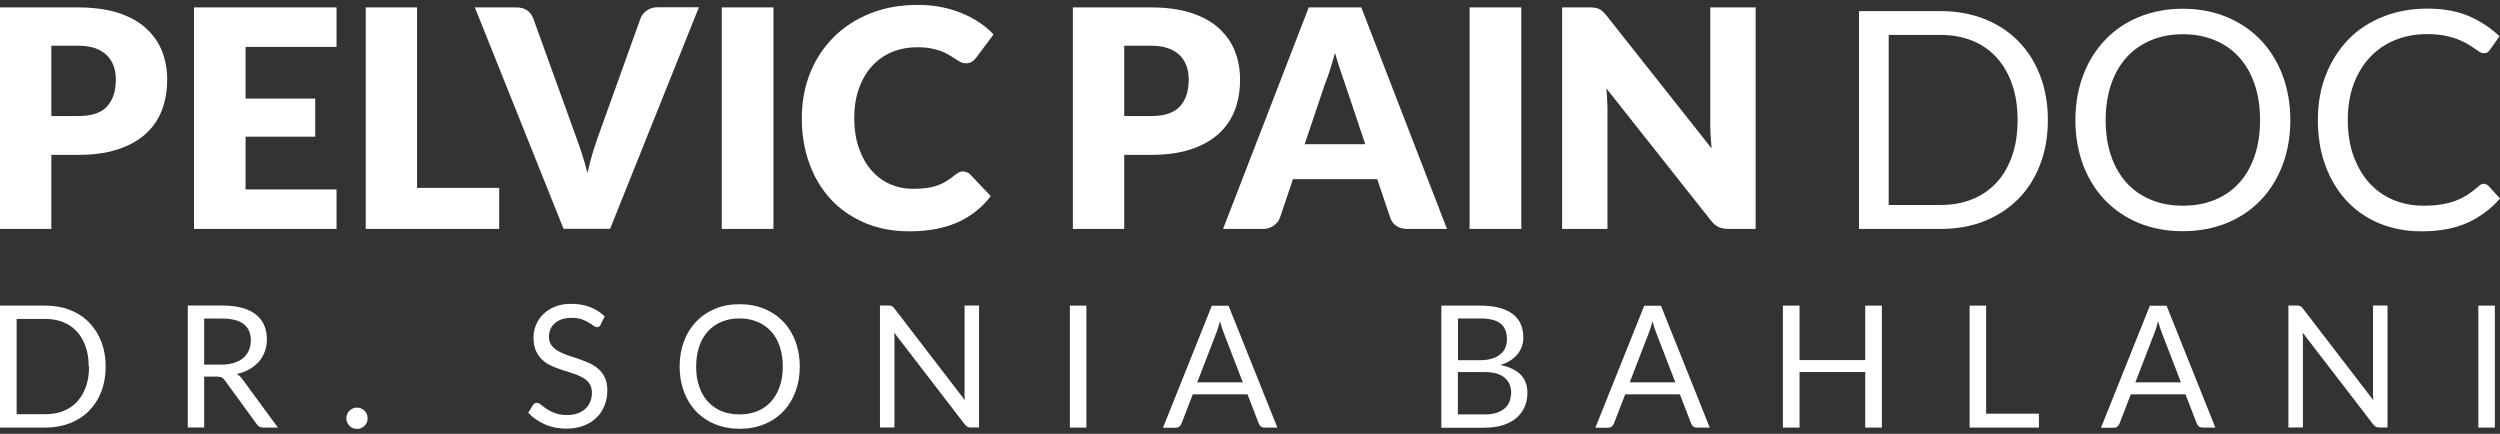
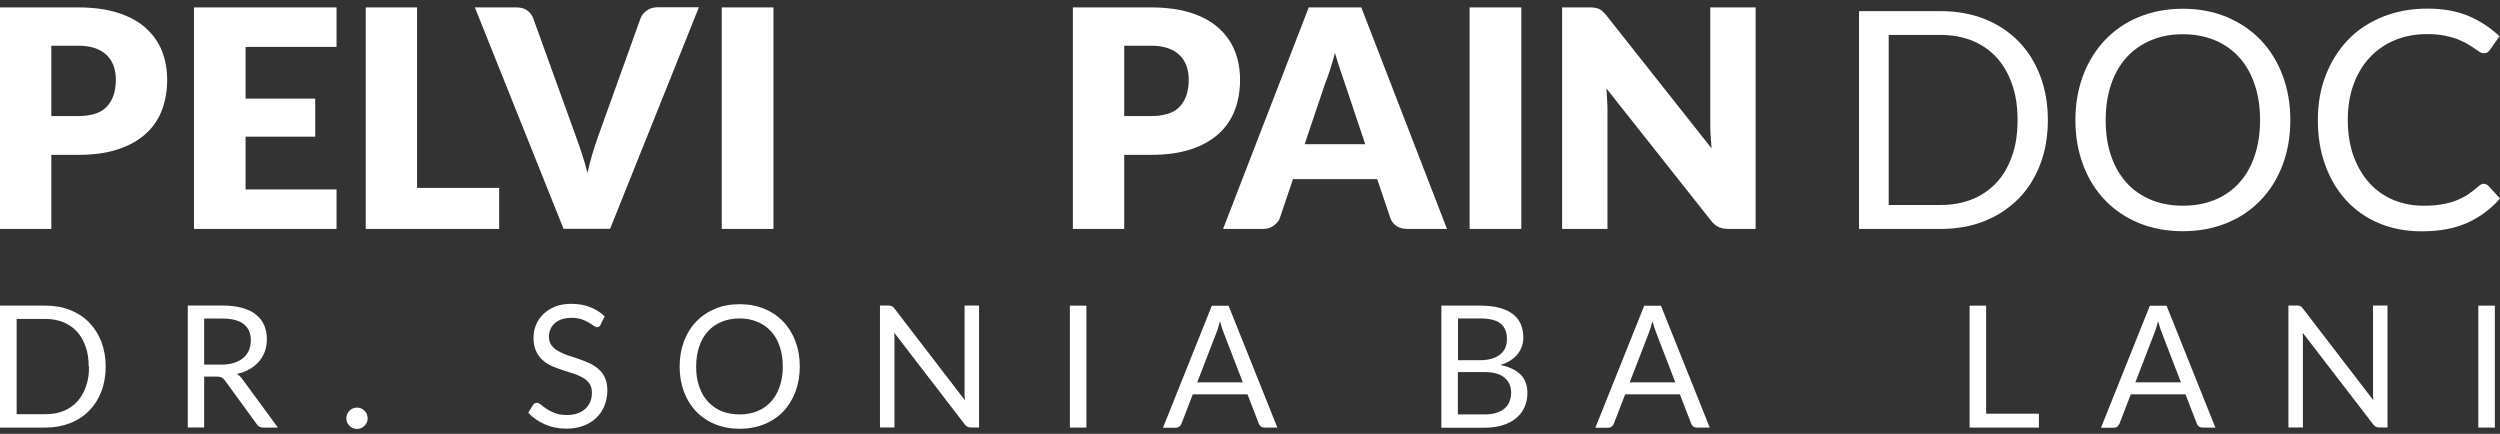
<svg xmlns="http://www.w3.org/2000/svg" width="219" height="38" viewBox="0 0 219 38" fill="none">
  <rect x="0" y="0" width="219" height="38" fill="#333333" stroke="none" />
  <path d="M4.497 13.565V20.054H0V0.649H6.846C8.209 0.649 9.383 0.817 10.368 1.132C11.354 1.457 12.161 1.897 12.79 2.474C13.419 3.05 13.891 3.711 14.195 4.486C14.499 5.262 14.645 6.09 14.645 6.992C14.645 7.956 14.488 8.848 14.184 9.655C13.87 10.462 13.398 11.154 12.758 11.73C12.119 12.307 11.312 12.758 10.326 13.083C9.341 13.408 8.188 13.565 6.846 13.565H4.497ZM4.497 10.168H6.846C8.02 10.168 8.859 9.885 9.372 9.33C9.886 8.774 10.148 7.988 10.148 6.981C10.148 6.541 10.085 6.132 9.949 5.765C9.813 5.398 9.613 5.084 9.341 4.822C9.068 4.56 8.733 4.361 8.313 4.214C7.905 4.078 7.412 4.004 6.846 4.004H4.497V10.158V10.168Z" fill="white" />
  <path d="M29.48 0.649V4.109H21.512V8.638H27.613V11.972H21.512V16.595H29.48V20.054H16.994V0.649H29.48Z" fill="white" />
-   <path d="M36.535 16.459H43.727V20.054H32.038V0.649H36.535V16.459Z" fill="white" />
+   <path d="M36.535 16.459H43.727V20.054H32.038V0.649H36.535V16.459" fill="white" />
  <path d="M41.598 0.649H45.226C45.614 0.649 45.939 0.733 46.18 0.911C46.431 1.089 46.61 1.32 46.714 1.614L50.468 12.003C50.635 12.454 50.803 12.946 50.981 13.481C51.159 14.016 51.317 14.571 51.463 15.158C51.589 14.571 51.736 14.016 51.893 13.481C52.061 12.946 52.218 12.454 52.376 12.003L56.108 1.614C56.191 1.362 56.37 1.142 56.632 0.943C56.894 0.744 57.208 0.639 57.575 0.639H61.224L53.445 20.044H49.367L41.598 0.649Z" fill="white" />
  <path d="M67.755 20.054H63.226V0.649H67.755V20.054Z" fill="white" />
-   <path d="M84.382 15.032C84.486 15.032 84.591 15.053 84.707 15.095C84.822 15.137 84.916 15.2 85.011 15.305L86.793 17.181C86.007 18.198 85.031 18.974 83.857 19.488C82.683 20.001 81.289 20.264 79.685 20.264C78.207 20.264 76.886 20.012 75.722 19.509C74.558 19.005 73.563 18.314 72.755 17.433C71.948 16.552 71.319 15.504 70.889 14.288C70.449 13.072 70.239 11.761 70.239 10.336C70.239 8.91 70.491 7.557 70.984 6.352C71.476 5.136 72.179 4.098 73.07 3.217C73.961 2.337 75.03 1.655 76.267 1.163C77.504 0.67 78.878 0.429 80.387 0.429C81.111 0.429 81.803 0.492 82.442 0.617C83.082 0.743 83.69 0.921 84.245 1.152C84.801 1.383 85.315 1.645 85.786 1.97C86.258 2.284 86.677 2.63 87.034 3.018L85.514 5.052C85.419 5.178 85.304 5.293 85.168 5.387C85.031 5.492 84.853 5.545 84.612 5.545C84.455 5.545 84.298 5.513 84.161 5.44C84.025 5.366 83.868 5.283 83.711 5.178C83.553 5.073 83.375 4.968 83.186 4.842C82.998 4.727 82.767 4.612 82.505 4.507C82.243 4.402 81.939 4.318 81.582 4.245C81.237 4.171 80.817 4.14 80.345 4.14C79.528 4.14 78.783 4.287 78.112 4.57C77.442 4.853 76.854 5.272 76.372 5.807C75.89 6.341 75.513 6.991 75.24 7.757C74.967 8.522 74.831 9.371 74.831 10.325C74.831 11.279 74.967 12.202 75.24 12.977C75.513 13.753 75.879 14.403 76.341 14.927C76.802 15.451 77.347 15.86 77.976 16.133C78.605 16.405 79.266 16.542 79.978 16.542C80.387 16.542 80.765 16.521 81.1 16.479C81.436 16.437 81.75 16.374 82.044 16.269C82.327 16.175 82.61 16.049 82.872 15.892C83.134 15.735 83.396 15.546 83.669 15.315C83.773 15.231 83.889 15.158 84.015 15.095C84.141 15.043 84.266 15.011 84.403 15.011L84.382 15.032Z" fill="white" />
  <path d="M98.482 13.565V20.054H93.984V0.649H100.83C102.193 0.649 103.367 0.817 104.353 1.132C105.338 1.457 106.145 1.897 106.774 2.474C107.403 3.05 107.875 3.711 108.179 4.486C108.483 5.262 108.63 6.09 108.63 6.992C108.63 7.956 108.473 8.848 108.169 9.655C107.854 10.462 107.382 11.154 106.743 11.73C106.103 12.307 105.296 12.758 104.311 13.083C103.325 13.408 102.172 13.565 100.83 13.565H98.482ZM98.482 10.168H100.83C102.004 10.168 102.843 9.885 103.357 9.33C103.87 8.774 104.132 7.988 104.132 6.981C104.132 6.541 104.07 6.132 103.933 5.765C103.797 5.398 103.598 5.084 103.325 4.822C103.053 4.56 102.717 4.361 102.298 4.214C101.889 4.078 101.396 4.004 100.83 4.004H98.482V10.158V10.168Z" fill="white" />
  <path d="M126.766 20.054H123.275C122.887 20.054 122.562 19.96 122.311 19.782C122.059 19.604 121.881 19.362 121.787 19.079L120.644 15.693H113.264L112.121 19.079C112.037 19.331 111.859 19.551 111.597 19.75C111.335 19.95 111.02 20.054 110.653 20.054H107.141L114.647 0.649H119.25L126.756 20.054H126.766ZM114.301 12.632H119.596L117.813 7.317C117.698 6.981 117.562 6.583 117.405 6.122C117.247 5.661 117.101 5.168 116.943 4.633C116.797 5.178 116.65 5.681 116.503 6.143C116.356 6.604 116.209 7.002 116.073 7.338L114.291 12.622L114.301 12.632Z" fill="white" />
  <path d="M133.266 20.054H128.737V0.649H133.266V20.054Z" fill="white" />
  <path d="M139.724 0.681C139.86 0.702 139.976 0.733 140.08 0.786C140.185 0.838 140.29 0.901 140.384 0.995C140.479 1.079 140.594 1.205 140.72 1.352L149.935 12.999C149.903 12.622 149.872 12.265 149.851 11.909C149.83 11.563 149.82 11.227 149.82 10.913V0.649H153.793V20.054H151.444C151.098 20.054 150.805 20.002 150.564 19.897C150.323 19.792 150.092 19.593 149.872 19.31L140.72 7.747C140.751 8.082 140.772 8.418 140.783 8.743C140.804 9.068 140.814 9.372 140.814 9.655V20.054H136.841V0.649H139.21C139.409 0.649 139.567 0.649 139.703 0.681H139.724Z" fill="white" />
  <path d="M179.393 10.524C179.393 11.95 179.163 13.25 178.712 14.424C178.261 15.598 177.622 16.605 176.794 17.433C175.965 18.261 174.98 18.911 173.827 19.372C172.673 19.833 171.395 20.054 169.99 20.054H162.85V0.974H169.99C171.395 0.974 172.673 1.204 173.827 1.655C174.98 2.116 175.965 2.756 176.794 3.595C177.622 4.433 178.261 5.44 178.712 6.614C179.163 7.788 179.393 9.088 179.393 10.514V10.524ZM176.741 10.524C176.741 9.35 176.584 8.302 176.259 7.379C175.934 6.457 175.483 5.67 174.896 5.031C174.309 4.391 173.596 3.899 172.768 3.563C171.929 3.228 171.007 3.06 169.99 3.06H165.45V17.957H169.99C171.007 17.957 171.94 17.789 172.768 17.454C173.607 17.118 174.309 16.625 174.896 15.996C175.483 15.367 175.934 14.581 176.259 13.659C176.584 12.736 176.741 11.688 176.741 10.514V10.524Z" fill="white" />
  <path d="M200.633 10.525C200.633 11.95 200.402 13.271 199.952 14.456C199.501 15.651 198.861 16.679 198.033 17.538C197.205 18.398 196.219 19.069 195.056 19.541C193.892 20.012 192.613 20.253 191.208 20.253C189.803 20.253 188.525 20.012 187.371 19.541C186.218 19.069 185.233 18.398 184.404 17.538C183.576 16.679 182.937 15.651 182.486 14.456C182.035 13.261 181.805 11.95 181.805 10.525C181.805 9.099 182.035 7.789 182.486 6.593C182.937 5.398 183.576 4.371 184.404 3.501C185.233 2.631 186.218 1.96 187.371 1.488C188.525 1.016 189.803 0.765 191.208 0.765C192.613 0.765 193.892 1.006 195.056 1.488C196.209 1.97 197.205 2.641 198.033 3.501C198.861 4.371 199.501 5.398 199.952 6.593C200.402 7.789 200.633 9.099 200.633 10.525ZM197.981 10.525C197.981 9.351 197.823 8.302 197.498 7.369C197.184 6.436 196.723 5.65 196.146 5.01C195.559 4.371 194.846 3.868 194.018 3.522C193.179 3.176 192.246 2.998 191.219 2.998C190.191 2.998 189.269 3.176 188.441 3.522C187.612 3.868 186.889 4.36 186.302 5.01C185.715 5.65 185.254 6.447 184.939 7.369C184.625 8.302 184.457 9.351 184.457 10.525C184.457 11.699 184.614 12.747 184.939 13.67C185.254 14.603 185.715 15.379 186.302 16.029C186.889 16.668 187.602 17.161 188.441 17.507C189.279 17.853 190.202 18.02 191.219 18.02C192.236 18.02 193.179 17.853 194.018 17.507C194.857 17.161 195.559 16.668 196.146 16.029C196.733 15.389 197.184 14.603 197.498 13.67C197.823 12.747 197.981 11.688 197.981 10.525Z" fill="white" />
  <path d="M217.606 16.112C217.742 16.112 217.878 16.175 217.994 16.29L219 17.391C218.214 18.293 217.27 19.006 216.159 19.509C215.048 20.012 213.706 20.264 212.133 20.264C210.76 20.264 209.512 20.023 208.391 19.551C207.269 19.079 206.315 18.408 205.529 17.549C204.742 16.689 204.124 15.661 203.694 14.466C203.254 13.271 203.044 11.95 203.044 10.514C203.044 9.078 203.275 7.757 203.747 6.562C204.218 5.367 204.868 4.339 205.707 3.469C206.546 2.599 207.563 1.939 208.737 1.467C209.911 0.995 211.211 0.754 212.626 0.754C214.041 0.754 215.236 0.974 216.253 1.404C217.27 1.844 218.172 2.431 218.958 3.176L218.119 4.36C218.057 4.444 217.983 4.528 217.91 4.58C217.836 4.633 217.711 4.664 217.564 4.664C217.448 4.664 217.323 4.622 217.197 4.538C217.071 4.455 216.914 4.35 216.736 4.224C216.557 4.098 216.348 3.962 216.107 3.826C215.865 3.689 215.582 3.553 215.257 3.427C214.932 3.301 214.545 3.197 214.115 3.113C213.674 3.029 213.182 2.987 212.605 2.987C211.588 2.987 210.645 3.165 209.806 3.511C208.957 3.857 208.233 4.36 207.615 5.01C206.996 5.66 206.525 6.446 206.179 7.379C205.833 8.312 205.665 9.35 205.665 10.504C205.665 11.657 205.833 12.758 206.179 13.691C206.525 14.624 206.986 15.41 207.573 16.049C208.16 16.689 208.862 17.181 209.67 17.517C210.477 17.852 211.347 18.02 212.28 18.02C212.846 18.02 213.36 17.989 213.811 17.915C214.261 17.842 214.681 17.748 215.069 17.601C215.457 17.454 215.813 17.276 216.149 17.066C216.484 16.846 216.819 16.584 217.155 16.29C217.302 16.154 217.448 16.091 217.595 16.091L217.606 16.112Z" fill="white" />
  <path d="M9.257 32.109C9.257 32.906 9.131 33.64 8.88 34.29C8.628 34.951 8.271 35.506 7.81 35.978C7.349 36.45 6.793 36.806 6.143 37.068C5.493 37.32 4.78 37.456 3.994 37.456H0V26.773H3.994C4.78 26.773 5.493 26.899 6.143 27.161C6.793 27.413 7.349 27.78 7.81 28.252C8.271 28.723 8.628 29.29 8.88 29.939C9.131 30.6 9.257 31.323 9.257 32.12V32.109ZM7.768 32.109C7.768 31.449 7.684 30.862 7.496 30.348C7.307 29.835 7.066 29.394 6.73 29.038C6.395 28.681 6.007 28.409 5.535 28.22C5.064 28.032 4.55 27.937 3.973 27.937H1.457V36.282H4.005C4.581 36.282 5.095 36.188 5.567 35.999C6.038 35.81 6.437 35.538 6.762 35.181C7.087 34.825 7.338 34.395 7.527 33.871C7.716 33.347 7.8 32.77 7.8 32.109H7.768Z" fill="white" />
  <path d="M17.885 32.99V37.445H16.449V26.763H19.468C20.139 26.763 20.726 26.836 21.219 26.972C21.711 27.109 22.12 27.308 22.435 27.57C22.76 27.832 22.99 28.136 23.148 28.503C23.305 28.87 23.378 29.279 23.378 29.73C23.378 30.107 23.315 30.463 23.2 30.788C23.085 31.113 22.906 31.407 22.686 31.669C22.456 31.931 22.183 32.151 21.858 32.34C21.533 32.529 21.166 32.665 20.747 32.759C20.925 32.864 21.082 33.011 21.229 33.21L24.343 37.456H23.064C22.802 37.456 22.602 37.351 22.487 37.152L19.709 33.336C19.625 33.221 19.531 33.126 19.436 33.074C19.342 33.021 19.185 32.99 18.986 32.99H17.885ZM17.885 31.942H19.395C19.814 31.942 20.191 31.889 20.506 31.784C20.831 31.679 21.093 31.543 21.313 31.355C21.533 31.166 21.69 30.946 21.806 30.683C21.91 30.421 21.973 30.138 21.973 29.824C21.973 29.184 21.764 28.713 21.344 28.388C20.925 28.063 20.296 27.905 19.468 27.905H17.885V31.942Z" fill="white" />
  <path d="M30.339 36.639C30.339 36.513 30.36 36.388 30.413 36.272C30.465 36.157 30.528 36.062 30.612 35.979C30.696 35.895 30.79 35.821 30.905 35.779C31.021 35.727 31.146 35.706 31.272 35.706C31.398 35.706 31.524 35.727 31.639 35.779C31.755 35.832 31.849 35.895 31.933 35.979C32.017 36.062 32.08 36.157 32.132 36.272C32.174 36.388 32.205 36.513 32.205 36.639C32.205 36.765 32.184 36.901 32.132 37.006C32.08 37.121 32.017 37.216 31.933 37.3C31.849 37.383 31.744 37.446 31.639 37.499C31.534 37.551 31.398 37.572 31.272 37.572C31.146 37.572 31.021 37.551 30.905 37.499C30.79 37.457 30.696 37.383 30.612 37.3C30.528 37.216 30.465 37.121 30.413 37.006C30.371 36.891 30.339 36.775 30.339 36.639Z" fill="white" />
  <path d="M52.627 28.44C52.585 28.514 52.533 28.566 52.48 28.608C52.428 28.65 52.365 28.66 52.292 28.66C52.208 28.66 52.113 28.619 51.998 28.535C51.883 28.451 51.746 28.357 51.568 28.252C51.401 28.147 51.191 28.052 50.95 27.969C50.709 27.885 50.415 27.843 50.069 27.843C49.744 27.843 49.461 27.885 49.209 27.969C48.958 28.052 48.748 28.178 48.591 28.325C48.423 28.472 48.297 28.65 48.214 28.849C48.13 29.048 48.088 29.268 48.088 29.499C48.088 29.793 48.161 30.044 48.308 30.244C48.455 30.443 48.643 30.61 48.885 30.747C49.126 30.883 49.398 31.009 49.702 31.114C50.006 31.218 50.321 31.323 50.646 31.428C50.971 31.533 51.275 31.659 51.589 31.795C51.893 31.931 52.166 32.099 52.407 32.309C52.648 32.518 52.847 32.77 52.984 33.074C53.13 33.378 53.204 33.745 53.204 34.196C53.204 34.667 53.12 35.097 52.963 35.506C52.805 35.915 52.575 36.272 52.26 36.575C51.956 36.88 51.579 37.121 51.139 37.288C50.698 37.456 50.184 37.55 49.618 37.55C48.926 37.55 48.297 37.425 47.731 37.173C47.165 36.922 46.672 36.586 46.274 36.156L46.694 35.475C46.735 35.422 46.777 35.37 46.84 35.339C46.893 35.297 46.956 35.286 47.029 35.286C47.134 35.286 47.249 35.339 47.385 35.454C47.522 35.569 47.689 35.684 47.889 35.821C48.088 35.957 48.329 36.083 48.622 36.188C48.906 36.303 49.262 36.355 49.671 36.355C50.017 36.355 50.321 36.313 50.593 36.209C50.866 36.114 51.086 35.978 51.275 35.81C51.464 35.642 51.6 35.433 51.705 35.192C51.809 34.951 51.851 34.688 51.851 34.395C51.851 34.07 51.778 33.808 51.631 33.598C51.484 33.389 51.296 33.221 51.055 33.084C50.813 32.948 50.541 32.822 50.237 32.728C49.933 32.634 49.618 32.529 49.293 32.424C48.968 32.319 48.664 32.204 48.35 32.068C48.035 31.931 47.773 31.764 47.532 31.543C47.291 31.334 47.102 31.061 46.956 30.747C46.809 30.422 46.735 30.034 46.735 29.562C46.735 29.185 46.809 28.818 46.956 28.461C47.102 28.105 47.312 27.79 47.595 27.518C47.878 27.245 48.214 27.025 48.633 26.857C49.042 26.69 49.514 26.616 50.048 26.616C50.646 26.616 51.191 26.711 51.684 26.899C52.176 27.088 52.606 27.36 52.973 27.717L52.627 28.398V28.44Z" fill="white" />
  <path d="M70.061 32.109C70.061 32.906 69.935 33.64 69.684 34.311C69.432 34.982 69.076 35.558 68.614 36.041C68.153 36.523 67.597 36.9 66.948 37.162C66.298 37.425 65.585 37.561 64.798 37.561C64.012 37.561 63.299 37.425 62.649 37.162C61.999 36.9 61.444 36.523 60.983 36.041C60.521 35.558 60.165 34.982 59.913 34.311C59.661 33.64 59.536 32.906 59.536 32.109C59.536 31.313 59.661 30.579 59.913 29.908C60.165 29.237 60.521 28.66 60.983 28.178C61.444 27.696 61.999 27.318 62.649 27.046C63.299 26.773 64.012 26.648 64.798 26.648C65.585 26.648 66.298 26.784 66.948 27.046C67.597 27.318 68.153 27.696 68.614 28.178C69.076 28.66 69.432 29.237 69.684 29.908C69.935 30.579 70.061 31.313 70.061 32.109ZM68.573 32.109C68.573 31.449 68.478 30.862 68.3 30.338C68.122 29.814 67.87 29.373 67.535 29.017C67.199 28.66 66.811 28.377 66.34 28.189C65.868 27.989 65.354 27.895 64.778 27.895C64.201 27.895 63.687 27.989 63.215 28.189C62.744 28.377 62.345 28.66 62.02 29.017C61.695 29.373 61.433 29.814 61.255 30.338C61.077 30.862 60.983 31.449 60.983 32.109C60.983 32.77 61.066 33.357 61.255 33.871C61.433 34.395 61.685 34.835 62.02 35.191C62.356 35.548 62.754 35.831 63.215 36.02C63.677 36.208 64.201 36.303 64.778 36.303C65.354 36.303 65.878 36.208 66.34 36.02C66.801 35.831 67.21 35.548 67.535 35.191C67.86 34.835 68.111 34.395 68.3 33.871C68.478 33.346 68.573 32.759 68.573 32.109Z" fill="white" />
  <path d="M78.133 26.815C78.196 26.847 78.27 26.91 78.343 27.014L84.528 35.066C84.518 34.94 84.507 34.814 84.497 34.688C84.486 34.562 84.497 34.447 84.497 34.332V26.763H85.765V37.445H85.032C84.916 37.445 84.822 37.424 84.749 37.383C84.675 37.34 84.591 37.278 84.518 37.183L78.333 29.142C78.333 29.268 78.354 29.384 78.354 29.509C78.354 29.625 78.354 29.74 78.354 29.834V37.445H77.085V26.763H77.829C77.955 26.763 78.05 26.784 78.112 26.815H78.133Z" fill="white" />
  <path d="M95.169 37.456H93.722V26.773H95.169V37.456Z" fill="white" />
  <path d="M111.89 37.456H110.769C110.643 37.456 110.538 37.425 110.454 37.362C110.37 37.299 110.318 37.215 110.276 37.121L109.28 34.542H104.489L103.493 37.121C103.462 37.205 103.399 37.289 103.315 37.362C103.231 37.435 103.126 37.467 103 37.467H101.879L106.156 26.784H107.623L111.901 37.467L111.89 37.456ZM104.887 33.494H108.871L107.194 29.143C107.089 28.87 106.973 28.535 106.869 28.137C106.816 28.346 106.764 28.524 106.711 28.703C106.659 28.87 106.607 29.028 106.554 29.153L104.877 33.494H104.887Z" fill="white" />
  <path d="M126.263 37.456V26.773H129.67C130.331 26.773 130.897 26.836 131.369 26.973C131.84 27.098 132.239 27.287 132.543 27.528C132.847 27.769 133.077 28.063 133.224 28.409C133.371 28.755 133.444 29.143 133.444 29.573C133.444 29.835 133.402 30.086 133.319 30.338C133.235 30.579 133.109 30.81 132.941 31.019C132.773 31.229 132.564 31.418 132.312 31.575C132.06 31.743 131.767 31.868 131.431 31.973C132.207 32.13 132.805 32.414 133.203 32.812C133.602 33.221 133.801 33.755 133.801 34.426C133.801 34.877 133.717 35.297 133.549 35.663C133.381 36.041 133.14 36.355 132.815 36.628C132.49 36.901 132.102 37.1 131.641 37.246C131.18 37.393 130.645 37.467 130.048 37.467H126.263V37.456ZM127.71 31.554H129.618C130.027 31.554 130.383 31.512 130.677 31.418C130.97 31.334 131.222 31.208 131.421 31.04C131.62 30.883 131.767 30.694 131.861 30.464C131.956 30.233 132.008 29.992 132.008 29.719C132.008 29.09 131.819 28.629 131.442 28.335C131.065 28.042 130.477 27.895 129.681 27.895H127.72V31.543L127.71 31.554ZM127.71 32.581V36.303H130.027C130.436 36.303 130.792 36.261 131.086 36.167C131.379 36.072 131.62 35.936 131.819 35.768C132.008 35.6 132.155 35.391 132.239 35.16C132.323 34.919 132.375 34.667 132.375 34.384C132.375 33.829 132.176 33.399 131.788 33.074C131.4 32.749 130.802 32.592 130.016 32.592H127.71V32.581Z" fill="white" />
  <path d="M149.767 37.456H148.645C148.52 37.456 148.415 37.425 148.331 37.362C148.247 37.299 148.195 37.215 148.153 37.121L147.157 34.542H142.366L141.37 37.121C141.338 37.205 141.275 37.289 141.192 37.362C141.108 37.435 141.003 37.467 140.877 37.467H139.755L144.033 26.784H145.5L149.778 37.467L149.767 37.456ZM142.764 33.494H146.758L145.081 29.143C144.976 28.87 144.861 28.535 144.756 28.137C144.704 28.346 144.651 28.524 144.599 28.703C144.546 28.87 144.494 29.028 144.441 29.153L142.764 33.494Z" fill="white" />
-   <path d="M164.853 37.456H163.396V32.592H157.64V37.456H156.183V26.773H157.64V31.543H163.396V26.773H164.853V37.456Z" fill="white" />
  <path d="M173.984 36.24H178.607V37.456H172.537V26.773H173.984V36.24Z" fill="white" />
  <path d="M194.06 37.456H192.938C192.812 37.456 192.707 37.425 192.624 37.362C192.54 37.299 192.487 37.215 192.445 37.121L191.449 34.542H186.658L185.663 37.121C185.631 37.205 185.568 37.289 185.484 37.362C185.4 37.435 185.296 37.467 185.17 37.467H184.048L188.325 26.784H189.793L194.07 37.467L194.06 37.456ZM187.057 33.494H191.051L189.374 29.143C189.269 28.87 189.154 28.535 189.049 28.137C188.996 28.346 188.944 28.524 188.891 28.703C188.839 28.87 188.787 29.028 188.734 29.153L187.057 33.494Z" fill="white" />
  <path d="M201.514 26.815C201.576 26.847 201.65 26.91 201.723 27.014L207.909 35.066C207.898 34.94 207.888 34.814 207.877 34.688C207.867 34.562 207.877 34.447 207.877 34.332V26.763H209.146V37.445H208.412C208.296 37.445 208.202 37.424 208.129 37.383C208.055 37.34 207.971 37.278 207.898 37.183L201.713 29.142C201.713 29.268 201.734 29.384 201.734 29.509C201.734 29.625 201.734 29.74 201.734 29.834V37.445H200.465V26.763H201.21C201.335 26.763 201.43 26.784 201.493 26.815H201.514Z" fill="white" />
  <path d="M218.549 37.456H217.102V26.773H218.549V37.456Z" fill="white" />
</svg>